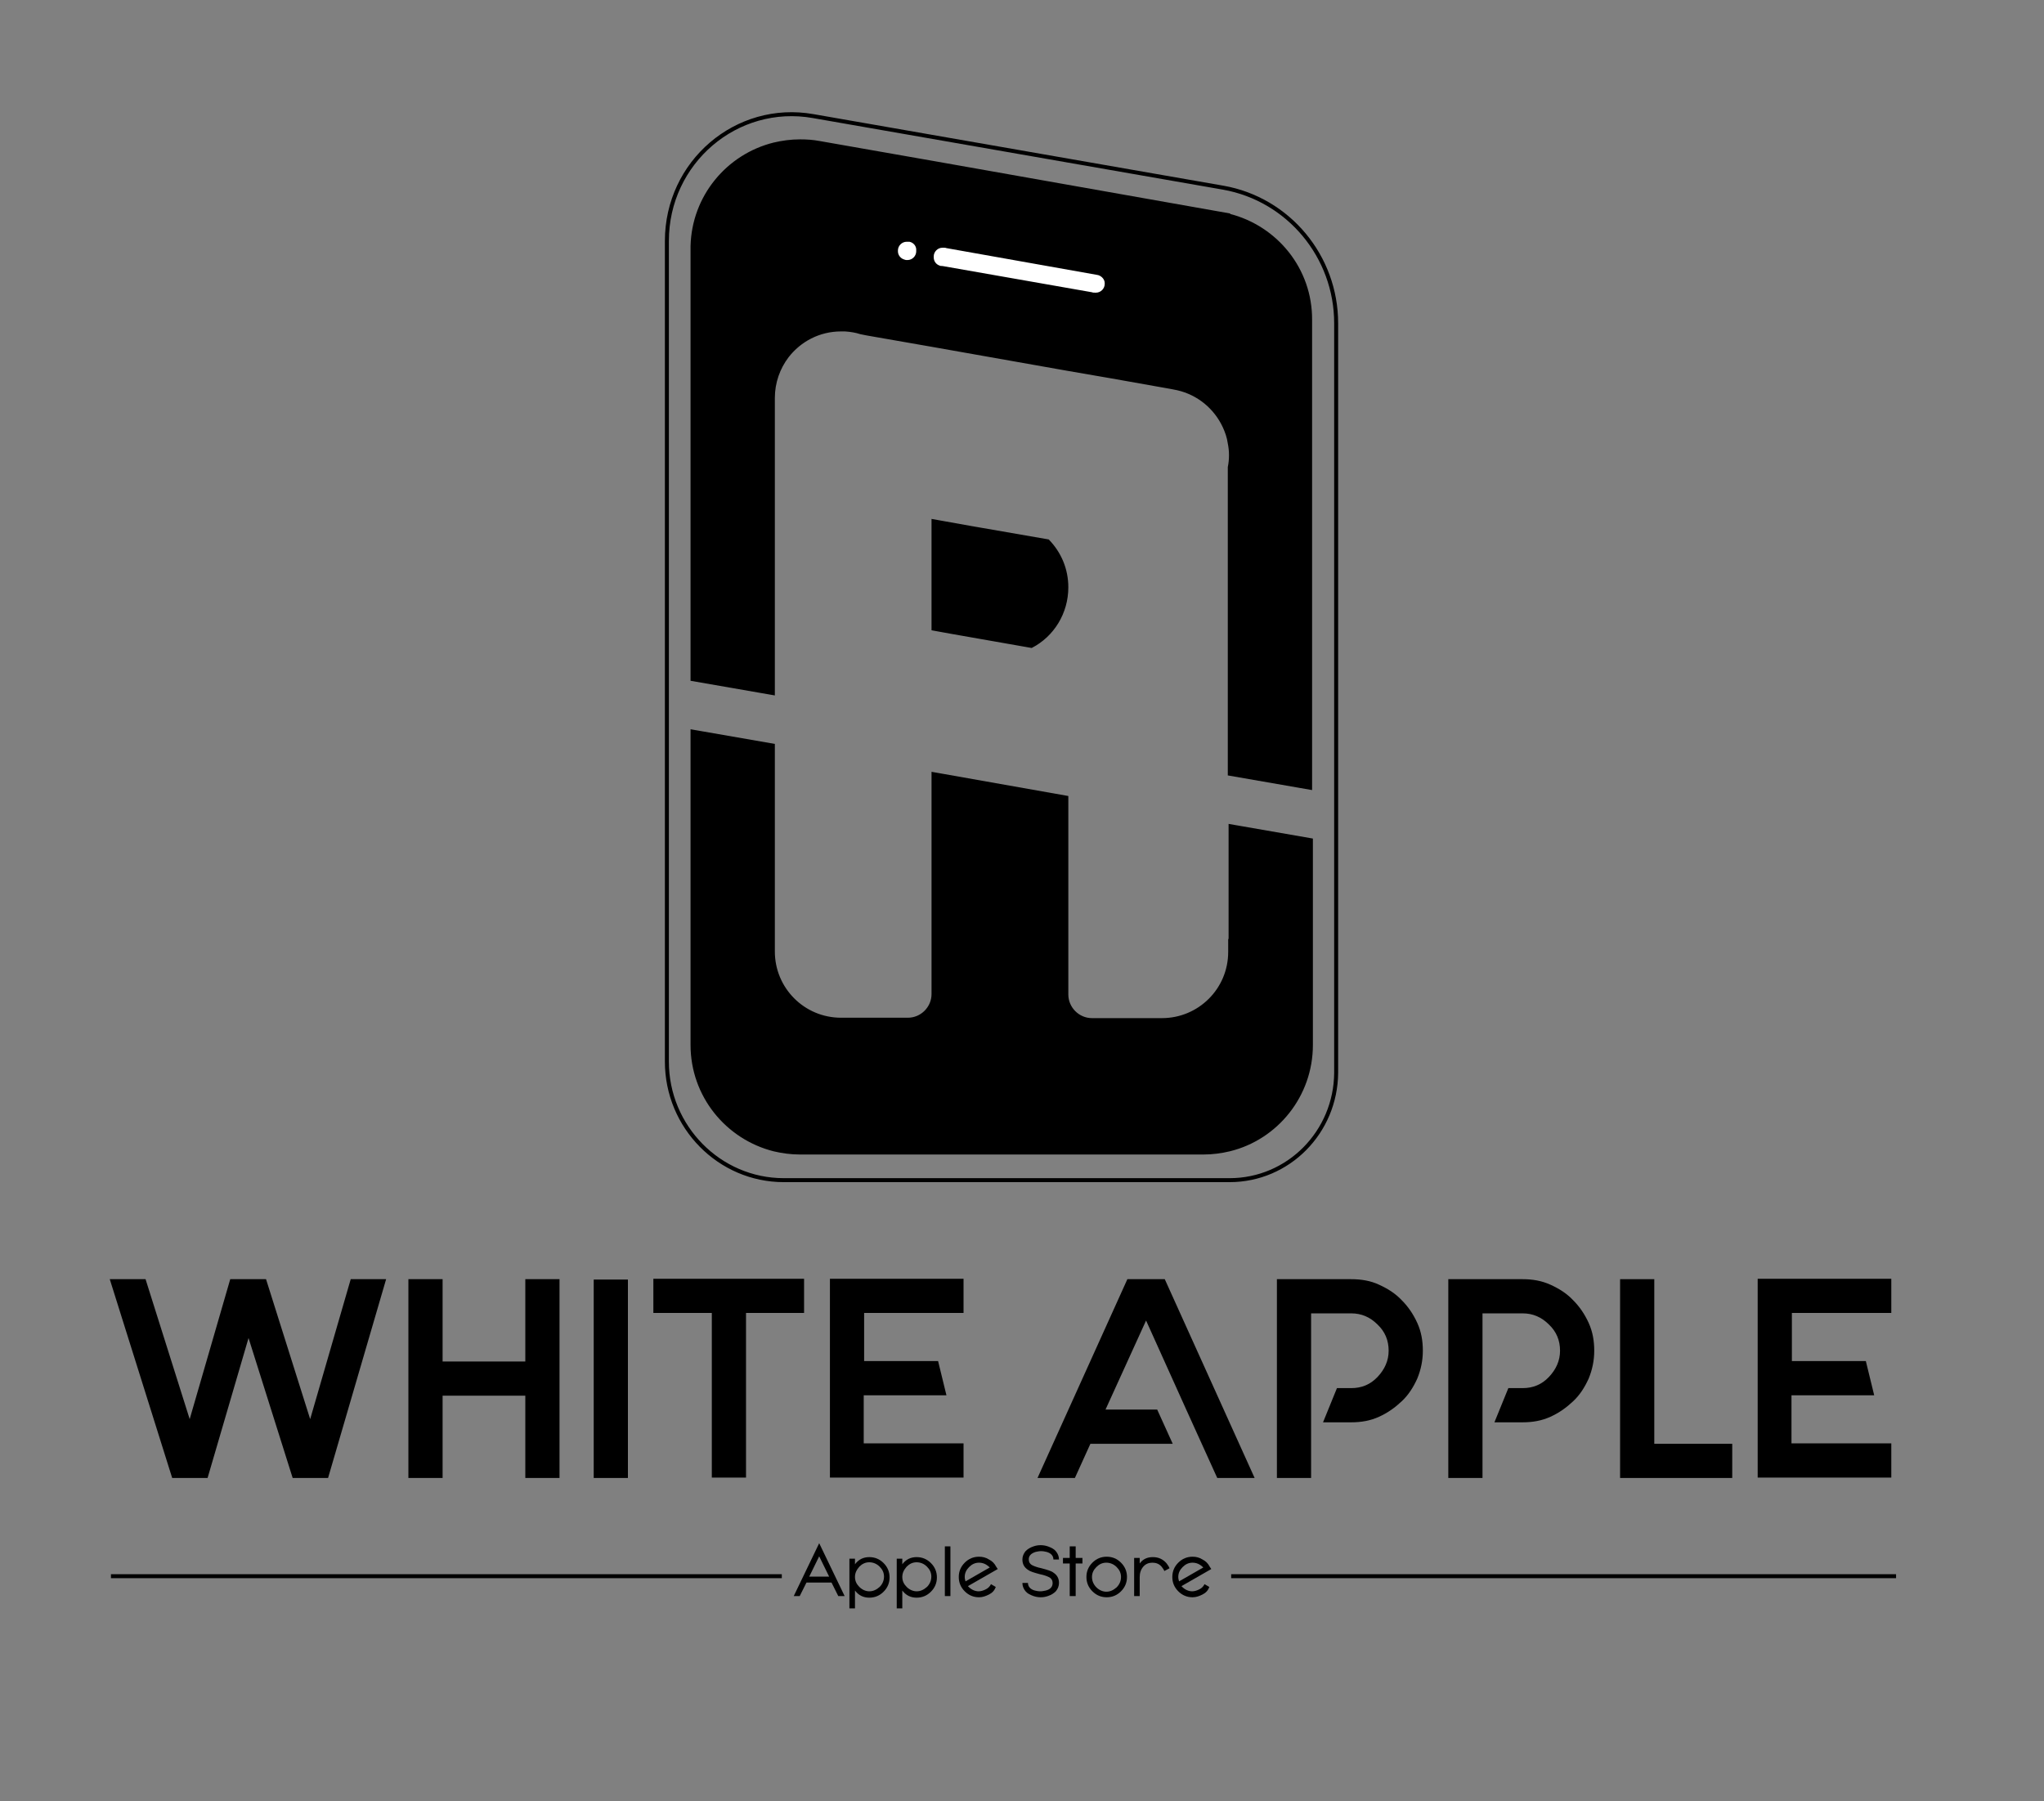
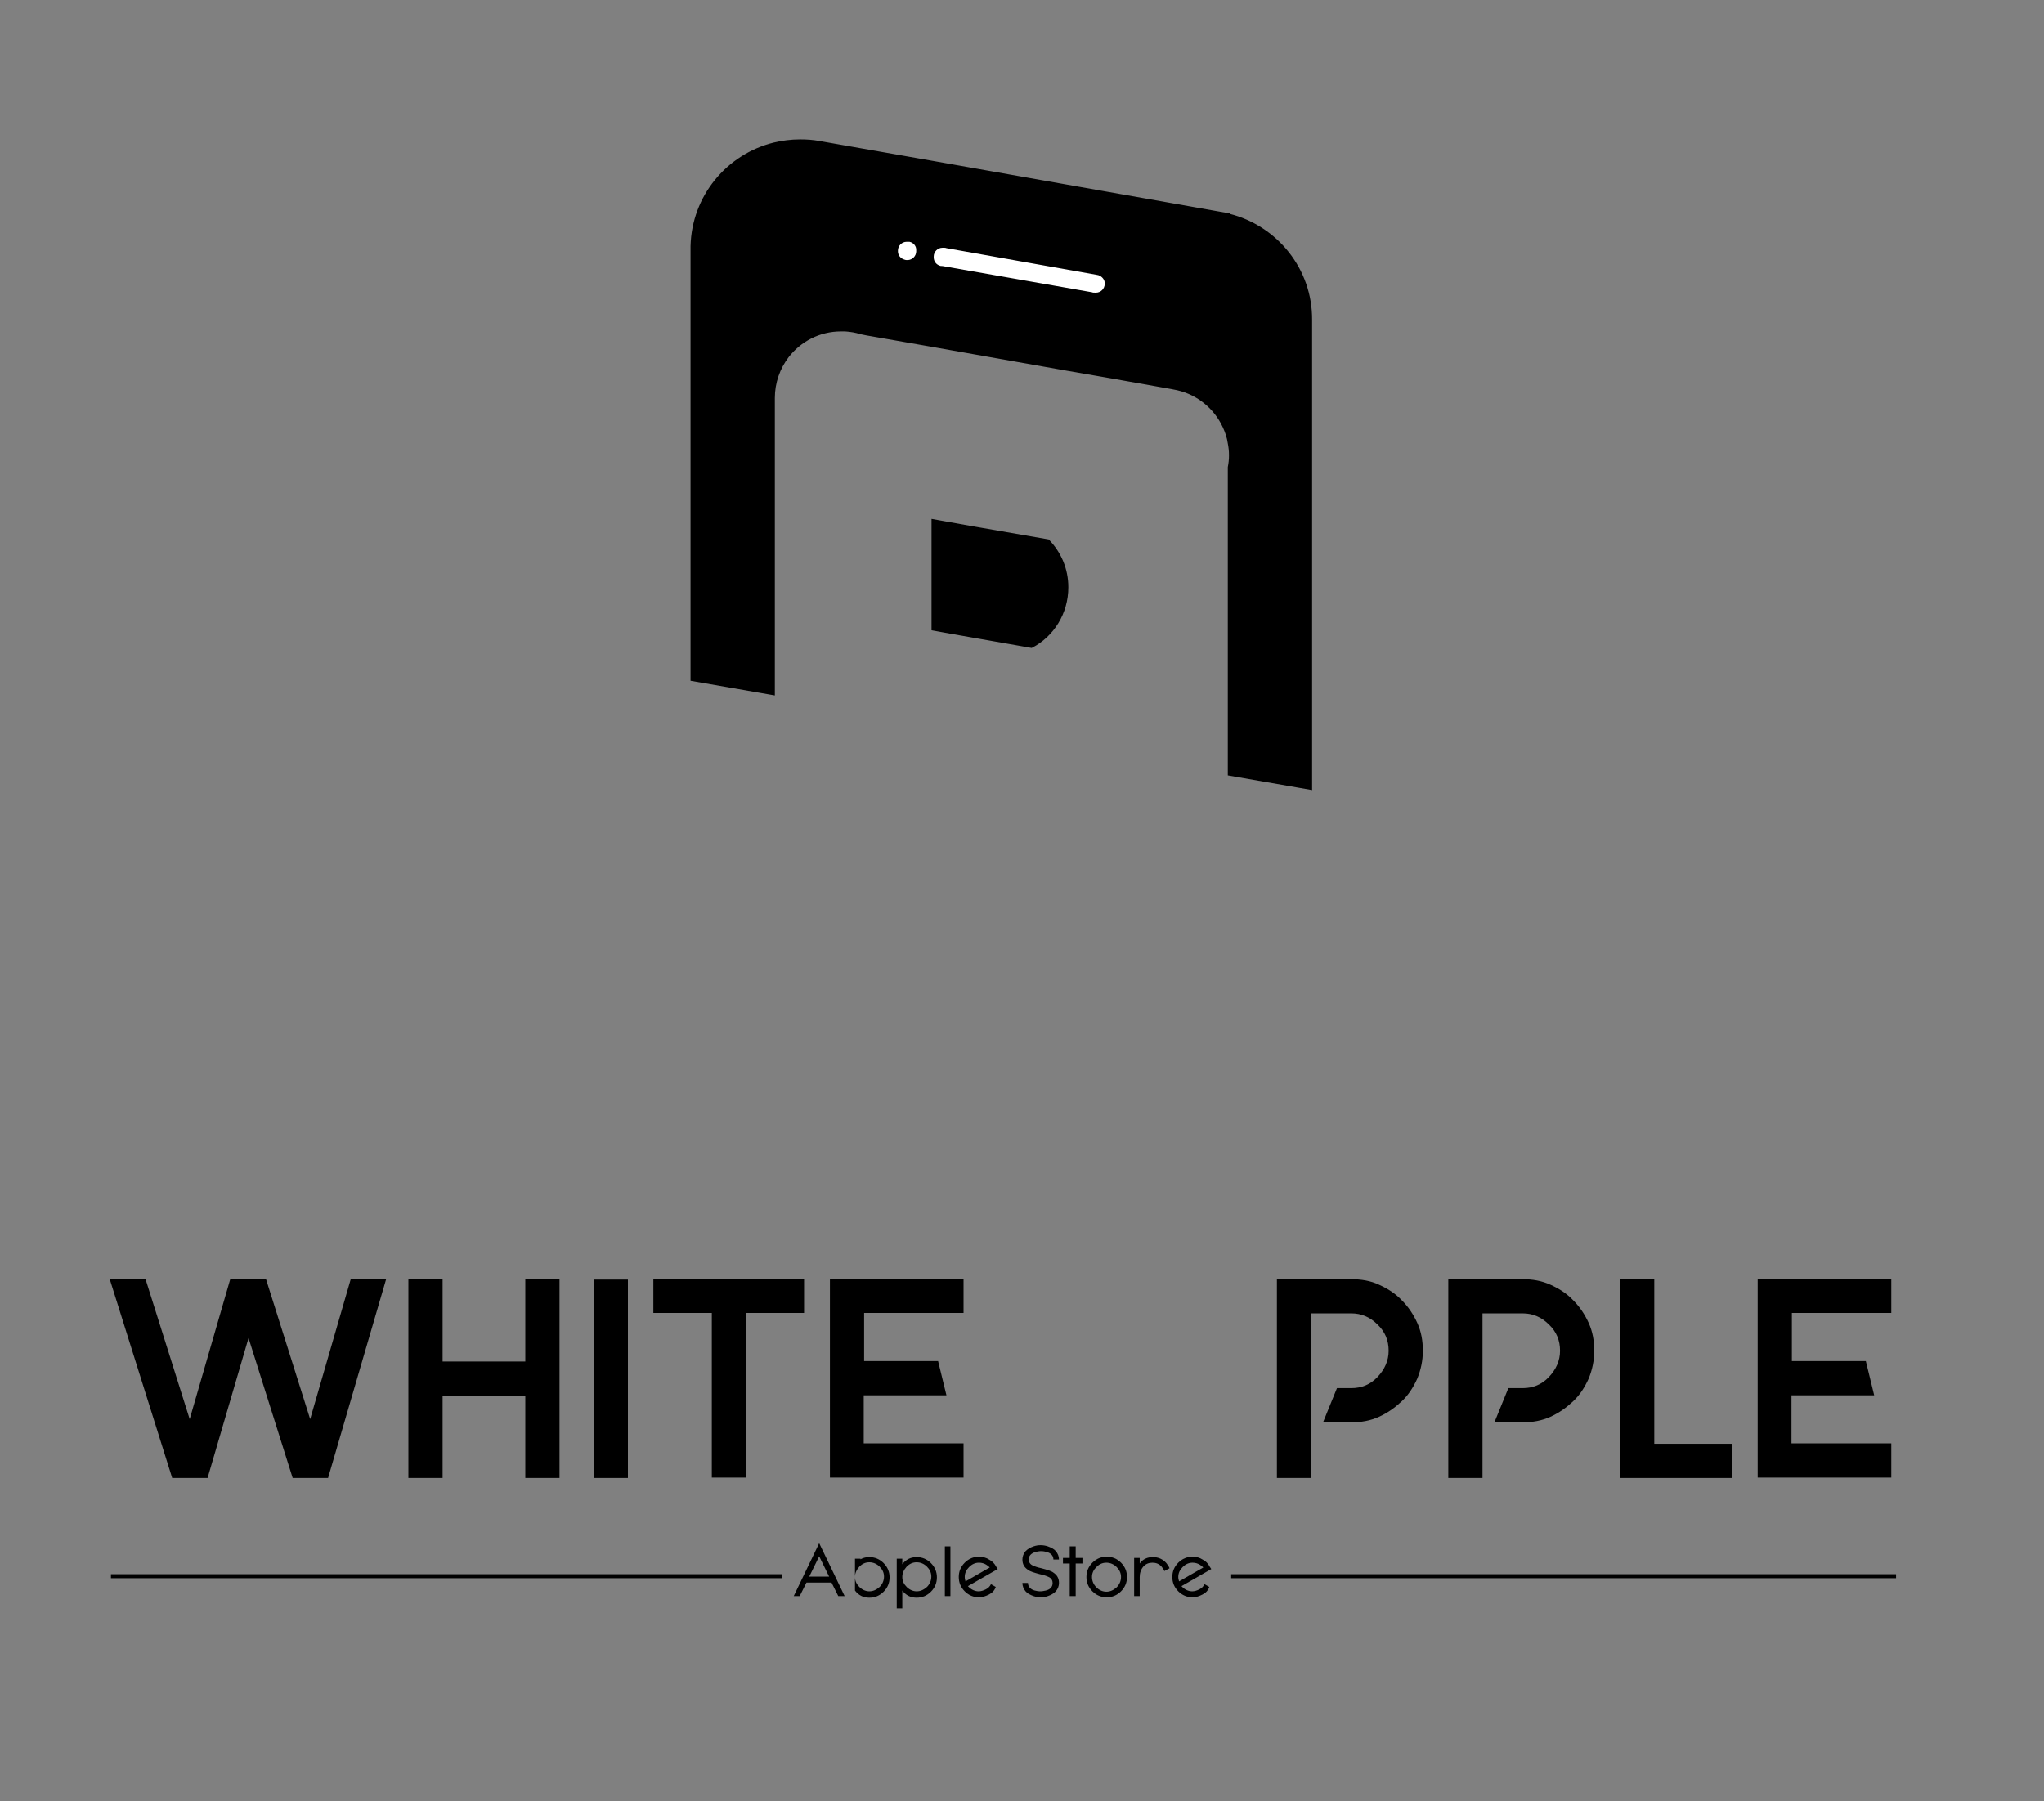
<svg xmlns="http://www.w3.org/2000/svg" version="1.1" id="Layer_1" x="0px" y="0px" viewBox="0 0 514 453" style="enable-background:new 0 0 514 453;" xml:space="preserve">
  <rect x="0" y="0" width="514" height="453" fill="#808080" stroke="none" />
  <style type="text/css">
	.st0{stroke:#000000;stroke-width:0.5;stroke-miterlimit:10;}
	.st1{fill:#FFFFFF;}
	.st2{fill:none;stroke:#000000;stroke-miterlimit:10;}
</style>
  <g>
    <g>
      <path class="st0" d="M259.4,162.7c5.4-2.8,9-8.5,9-15c0-4.6-1.8-8.7-4.8-11.8l-19.6-3.4h0l-9.5-1.7v16.9v10.6l4.4,0.8L259.4,162.7    L259.4,162.7z" />
      <path class="st0" d="M309.1,54v-0.1l-40.7-7.2l-33.9-6l-28.5-5c-1.6-0.3-3.2-0.4-4.8-0.4c-2.3,0-4.5,0.3-6.6,0.8    c-11.7,2.9-20.4,13.3-20.7,25.8c0,0.2,0,0.5,0,0.7s0,0.5,0,0.7v13.1v43.8v27.5V171l20.7,3.6v-23.3v-27.5v-23.7    c0-3.9,1.3-7.5,3.5-10.4c3.1-4,7.9-6.6,13.4-6.6c0.3,0,0.7,0,1,0h0c1.4,0.1,2.7,0.3,3.9,0.7h0l1.5,0.3l16.6,2.9l33.9,6l11,1.9    l15.2,2.7l0,0c0.5,0.1,1,0.2,1.5,0.3l0,0l0,0c5.2,1.2,9.4,4.7,11.6,9.4h0c0.6,1.3,1.1,2.7,1.3,4.2c0.2,1,0.3,1.9,0.3,3    s-0.1,2-0.3,3V144v27.5v23.3l20.7,3.6v-23.3v-27.5v-43.8V80.5C329.8,67.7,321,57,309.1,54z" />
-       <path class="st0" d="M309.1,236.4v3c0,9.4-7.6,16.9-16.9,16.9H276h-1.4c-3.4,0-6.2-2.8-6.2-6.2v-49.7l-33.9-6v55.6    c0,3.4-2.8,6.2-6.2,6.2h-0.7h-16.1c-9.4,0-16.9-7.6-16.9-16.9v-3v-49l-20.7-3.6v72.5v6.6c0,12.8,8.8,23.5,20.7,26.5    c2.1,0.5,4.3,0.8,6.6,0.8h33.4h33.9h34.1c2.3,0,4.5-0.3,6.6-0.8c11.9-2.9,20.7-13.7,20.7-26.5v-6.6v-45.1l-20.7-3.6V236.4z" />
    </g>
    <g>
      <path class="st1" d="M276.2,69.2C276.2,69.2,276.2,69.2,276.2,69.2c-0.2,0-0.3-0.1-0.5-0.1c0,0,0,0,0,0L238,62.4c0,0,0,0,0,0    c-0.2-0.1-0.4-0.1-0.6-0.1h0c0,0,0,0-0.1,0H237c-1.2,0-2.2,1-2.2,2.2v0.2c0,1,0.6,1.8,1.5,2.1c0,0,0,0,0,0    c0.2,0.1,0.4,0.1,0.7,0.1c0,0,0,0,0,0l37.6,6.6c0,0,0,0,0,0c0.2,0.1,0.5,0.1,0.8,0.1h0h0.2c1.2,0,2.2-1,2.2-2.2v-0.2    C277.8,70.3,277.1,69.5,276.2,69.2z" />
      <path class="st1" d="M228.7,60.8l-0.2,0c0,0-0.1,0-0.1,0c-0.1,0-0.2,0-0.2,0H228c-1.2,0-2.2,1-2.2,2.2v0.2c0,0.9,0.6,1.7,1.4,2    c0.3,0.1,0.5,0.2,0.8,0.2h0.1h0.1c1.2,0,2.2-1,2.2-2.2V63C230.5,61.9,229.7,61,228.7,60.8z" />
    </g>
  </g>
  <g>
    <path d="M43.3,371.7l-15.7-50h9l11.1,35.2l10.2-35.2h9l11.1,35.2l10.2-35.2h8.9l-14.6,50h-8.9l-11.1-35.2l-10.3,35.2H43.3z" />
    <path d="M140.7,321.7v50h-8.6V351h-20.8v20.7h-8.6v-50h8.6v20.7h20.8v-20.7H140.7z" />
    <path d="M157.9,371.7h-8.6v-49.9h8.6V371.7z" />
    <path d="M202.2,330.2h-14.6v41.4H179v-41.4h-14.7v-8.6H179h8.6h14.6V330.2z" />
    <path d="M217.3,330.2v12.1h18.6l2.1,8.6h-20.8v12.1h25.1v8.6h-33.6v-50h33.6v8.6H217.3z" />
-     <path d="M315.5,371.7h-9.4l-3.9-8.6l-3.9-8.6l-10.1-22.4L278,354.5h13l3.9,8.6h-20.7l-3.9,8.6h-9.4l22.6-50h9.4L315.5,371.7z" />
    <path d="M346.8,323.1c2.2,1,4.1,2.2,5.7,3.9c1.6,1.6,2.9,3.5,3.9,5.7c1,2.2,1.4,4.5,1.4,7s-0.5,4.8-1.4,7c-1,2.2-2.2,4.1-3.9,5.7   s-3.5,2.9-5.7,3.9c-2.2,1-4.5,1.4-7,1.4h-7.1l3.5-8.6h3.6c2.6,0,4.8-0.9,6.6-2.8s2.8-4.1,2.8-6.6c0-2.6-0.9-4.8-2.8-6.6   c-1.9-1.9-4.1-2.8-6.6-2.8h-10.1v41.4h-8.6v-50h18.6C342.3,321.7,344.7,322.1,346.8,323.1z" />
    <path d="M389.9,323.1c2.2,1,4.1,2.2,5.7,3.9c1.6,1.6,2.9,3.5,3.9,5.7c1,2.2,1.4,4.5,1.4,7s-0.5,4.8-1.4,7c-1,2.2-2.2,4.1-3.9,5.7   s-3.5,2.9-5.7,3.9c-2.2,1-4.5,1.4-7,1.4h-7.1l3.5-8.6h3.6c2.6,0,4.8-0.9,6.6-2.8s2.8-4.1,2.8-6.6c0-2.6-0.9-4.8-2.8-6.6   c-1.9-1.9-4.1-2.8-6.6-2.8h-10.1v41.4h-8.6v-50h18.6C385.4,321.7,387.7,322.1,389.9,323.1z" />
    <path d="M435.6,363.1v8.6h-19.6h-8.6v-8.6v-41.4h8.6v41.4H435.6z" />
    <path d="M450.6,330.2v12.1h18.6l2.1,8.6h-20.8v12.1h25.1v8.6H442v-50h33.6v8.6H450.6z" />
  </g>
  <g>
    <path d="M199.6,401.4l6.4-13.3l6.4,13.3h-1.6l-1.7-3.4h-6.3l-1.7,3.4H199.6z M208.5,396.5l-2.5-5.1l-2.5,5.1H208.5z" />
-     <path d="M215,393.4c0.9-1.2,2.1-1.8,3.6-1.8c1.4,0,2.6,0.5,3.6,1.5s1.5,2.2,1.5,3.6s-0.5,2.6-1.5,3.6c-1,1-2.2,1.5-3.6,1.5   c-1.5,0-2.7-0.6-3.6-1.8v4.5h-1.4v-12.5h1.4V393.4z M215,396.6c0,1,0.4,1.8,1.1,2.5c0.7,0.7,1.6,1.1,2.5,1.1c1,0,1.8-0.4,2.6-1.1   c0.7-0.7,1.1-1.6,1.1-2.6s-0.4-1.8-1.1-2.5c-0.7-0.7-1.6-1.1-2.6-1.1c-1,0-1.8,0.4-2.5,1.1C215.4,394.8,215,395.6,215,396.6   L215,396.6z" />
+     <path d="M215,393.4c0.9-1.2,2.1-1.8,3.6-1.8c1.4,0,2.6,0.5,3.6,1.5s1.5,2.2,1.5,3.6s-0.5,2.6-1.5,3.6c-1,1-2.2,1.5-3.6,1.5   c-1.5,0-2.7-0.6-3.6-1.8v4.5v-12.5h1.4V393.4z M215,396.6c0,1,0.4,1.8,1.1,2.5c0.7,0.7,1.6,1.1,2.5,1.1c1,0,1.8-0.4,2.6-1.1   c0.7-0.7,1.1-1.6,1.1-2.6s-0.4-1.8-1.1-2.5c-0.7-0.7-1.6-1.1-2.6-1.1c-1,0-1.8,0.4-2.5,1.1C215.4,394.8,215,395.6,215,396.6   L215,396.6z" />
    <path d="M226.9,393.4c0.9-1.2,2.1-1.8,3.6-1.8c1.4,0,2.6,0.5,3.6,1.5s1.5,2.2,1.5,3.6s-0.5,2.6-1.5,3.6c-1,1-2.2,1.5-3.6,1.5   c-1.5,0-2.7-0.6-3.6-1.8v4.5h-1.4v-12.5h1.4V393.4z M226.9,396.6c0,1,0.4,1.8,1.1,2.5c0.7,0.7,1.6,1.1,2.5,1.1c1,0,1.8-0.4,2.6-1.1   c0.7-0.7,1.1-1.6,1.1-2.6s-0.4-1.8-1.1-2.5c-0.7-0.7-1.6-1.1-2.6-1.1c-1,0-1.8,0.4-2.5,1.1C227.3,394.8,226.9,395.6,226.9,396.6   L226.9,396.6z" />
    <path d="M239,388.9v12.5h-1.4v-12.5H239z" />
    <path d="M248.7,401c-0.8,0.4-1.6,0.7-2.5,0.7c-1.4,0-2.6-0.5-3.6-1.5c-1-1-1.5-2.2-1.5-3.6s0.5-2.6,1.5-3.6s2.2-1.5,3.6-1.5   c0.9,0,1.7,0.2,2.5,0.7c0.8,0.4,1.4,1,1.8,1.8l0.4,0.6l-7.5,4.3c0.1,0.1,0.1,0.1,0.2,0.2c0.7,0.7,1.6,1.1,2.5,1.1   c0.6,0,1.2-0.2,1.8-0.5c0.6-0.3,1-0.7,1.3-1.3l1.2,0.7C250.1,400,249.5,400.6,248.7,401z M242.8,397.7l6.1-3.5   c-0.3-0.3-0.6-0.5-0.9-0.7c-0.5-0.3-1.1-0.5-1.8-0.5c-1,0-1.8,0.4-2.5,1.1c-0.7,0.7-1.1,1.5-1.1,2.5   C242.6,397,242.7,397.4,242.8,397.7z" />
    <path d="M258.5,398.1c0,0.9,0.6,1.6,1.7,1.9c0.4,0.1,0.9,0.2,1.4,0.2c0.5,0,0.9-0.1,1.4-0.2c1.2-0.3,1.7-1,1.7-1.9   c0-0.6-0.3-1.2-1-1.5c-0.4-0.2-1.2-0.5-2.2-0.7c-1.5-0.4-2.5-0.7-3-1.1c-0.9-0.6-1.4-1.4-1.4-2.6c0-0.8,0.3-1.5,0.8-2.1   c0.5-0.5,1.1-0.9,2-1.2c0.6-0.2,1.1-0.3,1.8-0.3c0.6,0,1.2,0.1,1.8,0.3c0.8,0.3,1.5,0.6,2,1.2c0.5,0.6,0.8,1.3,0.8,2.1h-1.4   c0-0.9-0.6-1.6-1.7-1.9c-0.4-0.1-0.9-0.2-1.4-0.2c-0.5,0-0.9,0.1-1.4,0.2c-1.2,0.4-1.7,1-1.7,1.9c0,0.6,0.3,1.2,1,1.5   c0.4,0.2,1.2,0.5,2.2,0.7c1.5,0.4,2.5,0.7,3,1.1c0.9,0.6,1.4,1.4,1.4,2.6c0,0.8-0.3,1.5-0.8,2.1c-0.5,0.5-1.1,0.9-2,1.2   c-0.6,0.2-1.1,0.3-1.8,0.3c-0.6,0-1.2-0.1-1.8-0.3c-0.8-0.3-1.5-0.6-2-1.2c-0.5-0.6-0.8-1.3-0.8-2.1H258.5z" />
    <path d="M270.5,388.9v2.9h1.7v1.4h-1.7v8.2H269v-8.2h-1.7v-1.4h1.7v-2.9H270.5z" />
    <path d="M273.2,396.6c0-1.4,0.5-2.6,1.5-3.6s2.2-1.5,3.6-1.5c1.4,0,2.6,0.5,3.6,1.5s1.5,2.2,1.5,3.6s-0.5,2.6-1.5,3.6   c-1,1-2.2,1.5-3.6,1.5c-1.4,0-2.6-0.5-3.6-1.5C273.7,399.2,273.2,398,273.2,396.6z M275.7,399.2c0.7,0.7,1.6,1.1,2.5,1.1   c1,0,1.8-0.4,2.6-1.1c0.7-0.7,1.1-1.6,1.1-2.6s-0.4-1.8-1.1-2.5c-0.7-0.7-1.6-1.1-2.6-1.1c-1,0-1.8,0.4-2.5,1.1   c-0.7,0.7-1.1,1.5-1.1,2.5S275,398.5,275.7,399.2z" />
    <path d="M292.1,394c-0.6-0.7-1.4-1-2.3-1s-1.7,0.3-2.3,1c-0.6,0.7-0.9,1.6-0.9,2.6v4.8h-1.4v-9.6h1.4v1.4c0.8-1.1,1.9-1.6,3.3-1.6   c1.4,0,2.5,0.5,3.4,1.5c0.3,0.4,0.6,0.8,0.8,1.3l-1.3,0.7C292.6,394.6,292.3,394.3,292.1,394z" />
    <path d="M302.4,401c-0.8,0.4-1.6,0.7-2.5,0.7c-1.4,0-2.6-0.5-3.6-1.5c-1-1-1.5-2.2-1.5-3.6s0.5-2.6,1.5-3.6s2.2-1.5,3.6-1.5   c0.9,0,1.7,0.2,2.5,0.7c0.8,0.4,1.4,1,1.8,1.8l0.4,0.6l-7.5,4.3c0.1,0.1,0.1,0.1,0.2,0.2c0.7,0.7,1.6,1.1,2.5,1.1   c0.6,0,1.2-0.2,1.8-0.5c0.6-0.3,1-0.7,1.3-1.3l1.2,0.7C303.8,400,303.2,400.6,302.4,401z M296.5,397.7l6.1-3.5   c-0.3-0.3-0.6-0.5-0.9-0.7c-0.5-0.3-1.1-0.5-1.8-0.5c-1,0-1.8,0.4-2.5,1.1c-0.7,0.7-1.1,1.5-1.1,2.5   C296.3,397,296.4,397.4,296.5,397.7z" />
  </g>
  <g>
    <line class="st2" x1="27.9" y1="396.4" x2="196.6" y2="396.4" />
    <line class="st2" x1="309.6" y1="396.4" x2="476.8" y2="396.4" />
  </g>
-   <path class="st2" d="M309.2,296.8H197.1c-16.2,0-29.4-13.4-29.4-29.8V60.6c0-19.8,17.5-34.8,36.8-31.4l103.1,18  c16.4,2.9,28.4,17.3,28.4,34.1v188.5C335.9,284.7,324,296.8,309.2,296.8z" />
</svg>